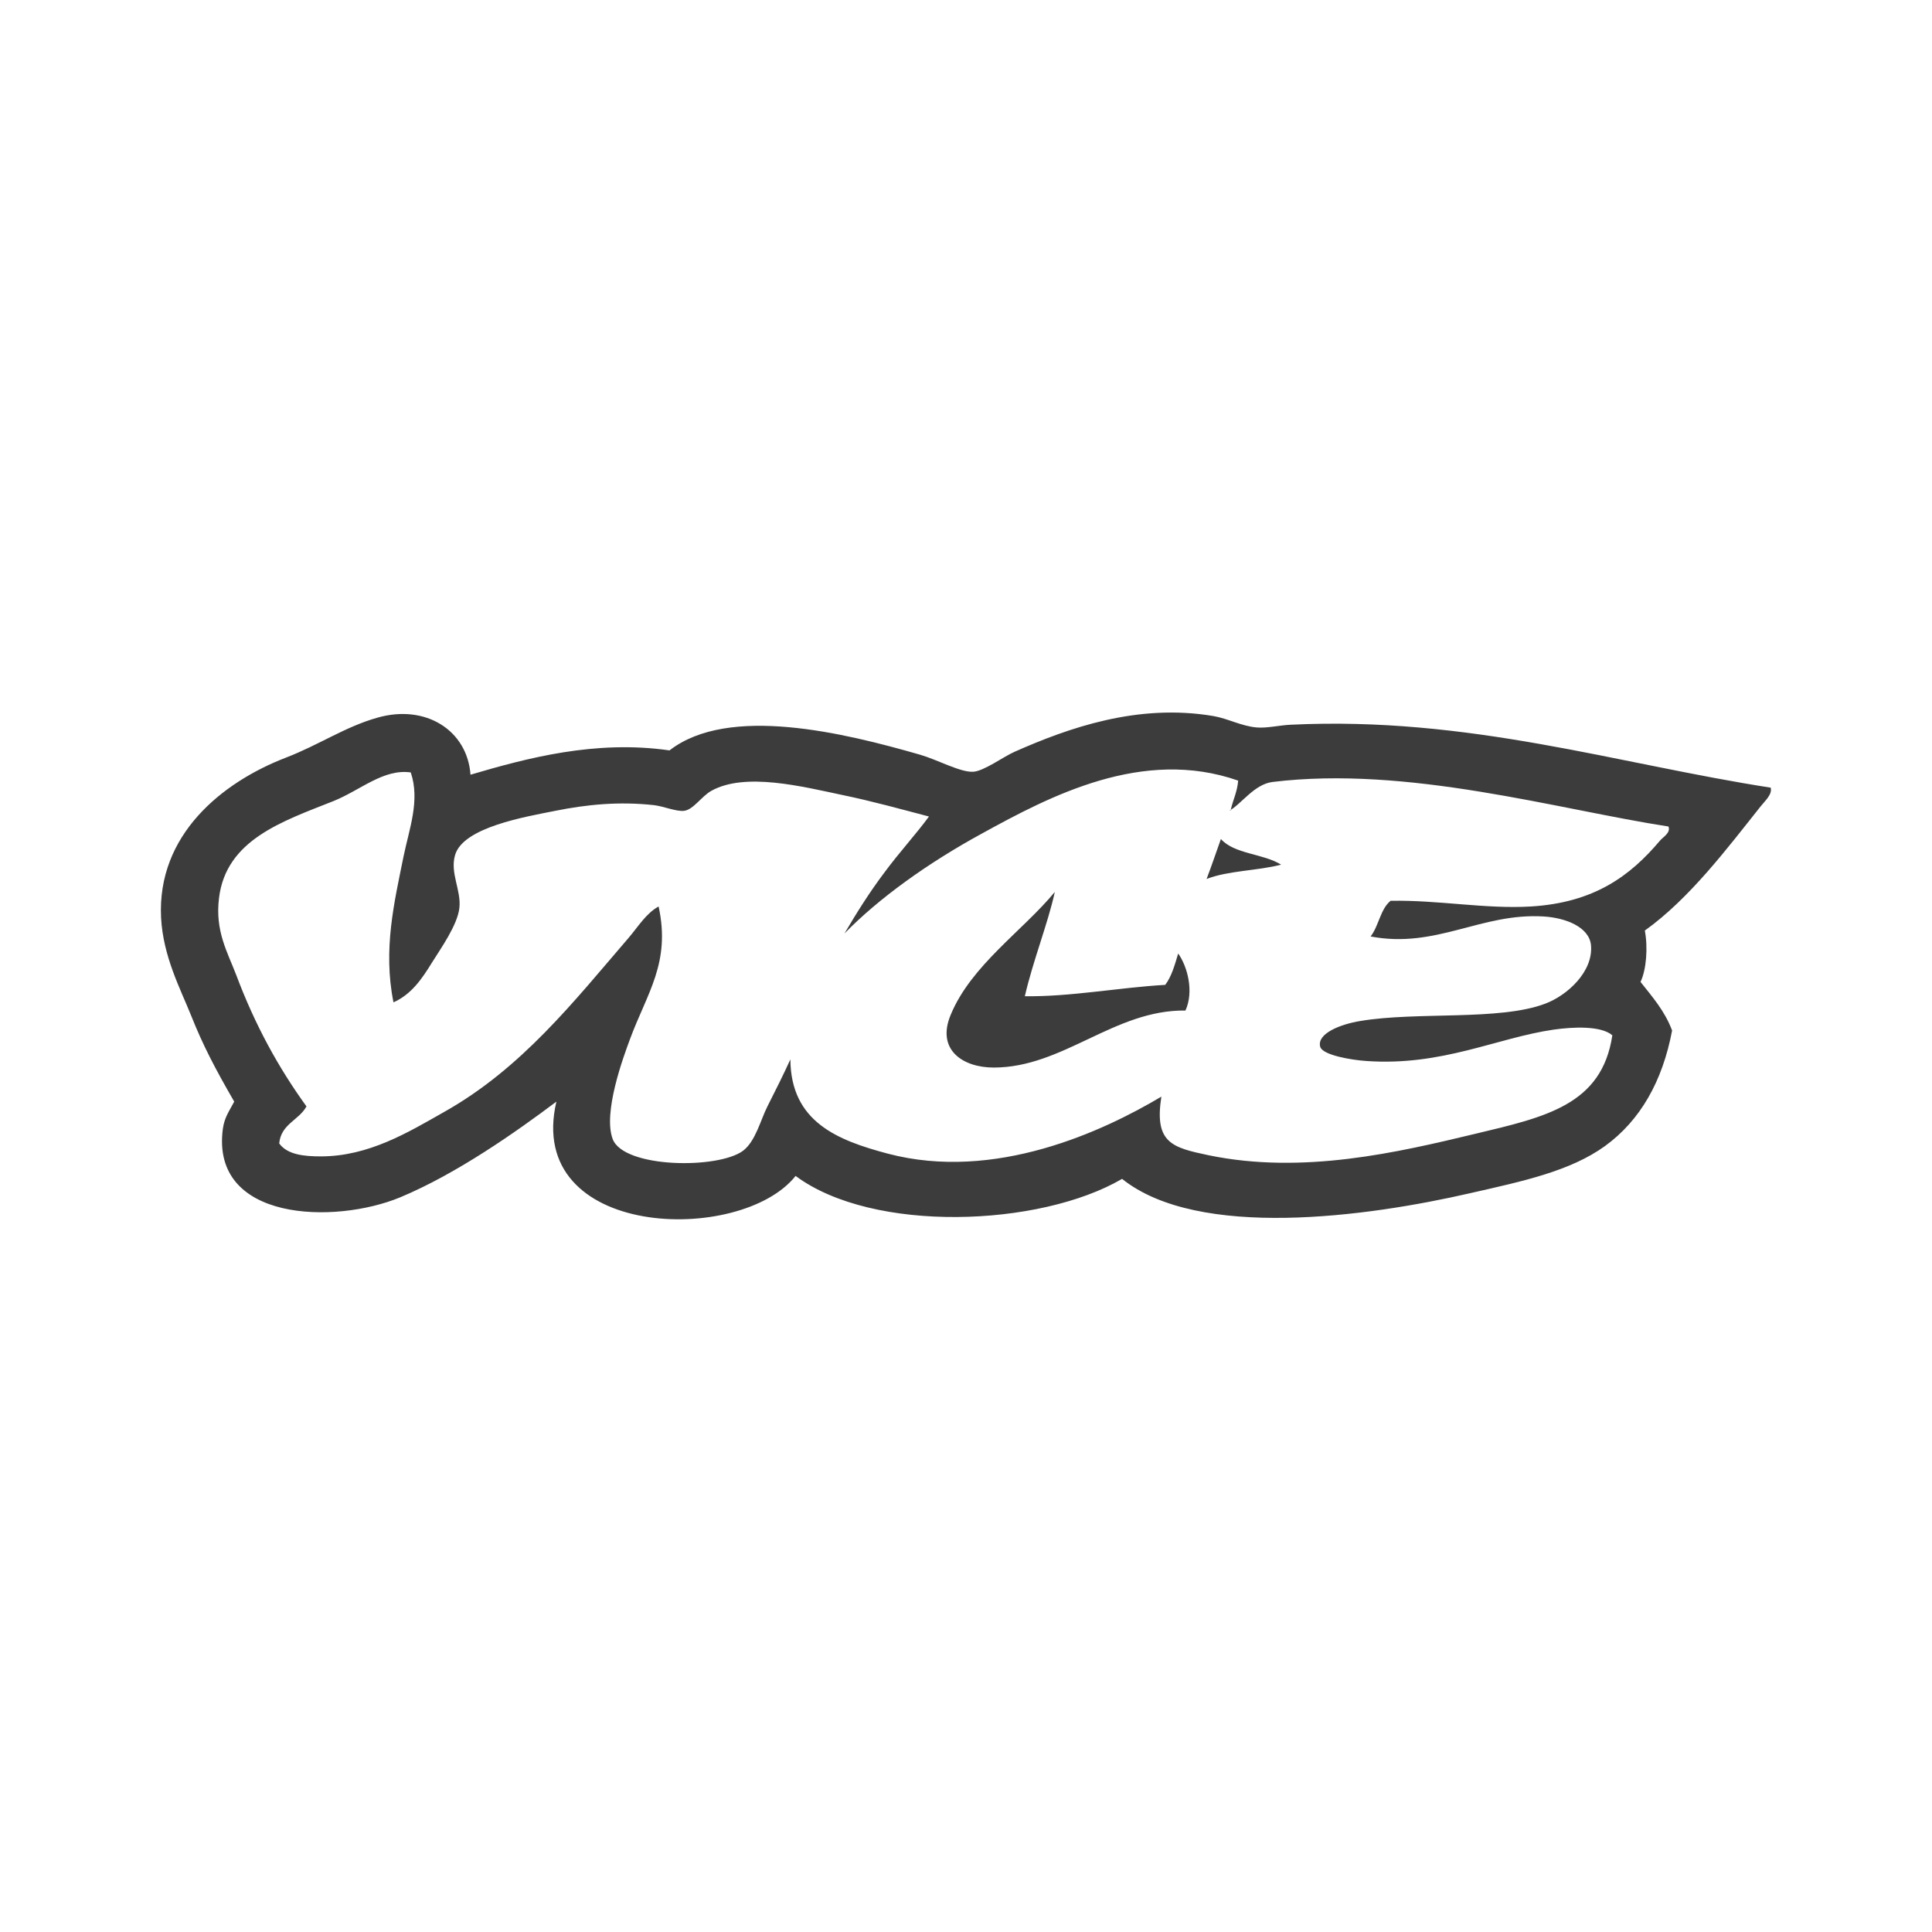
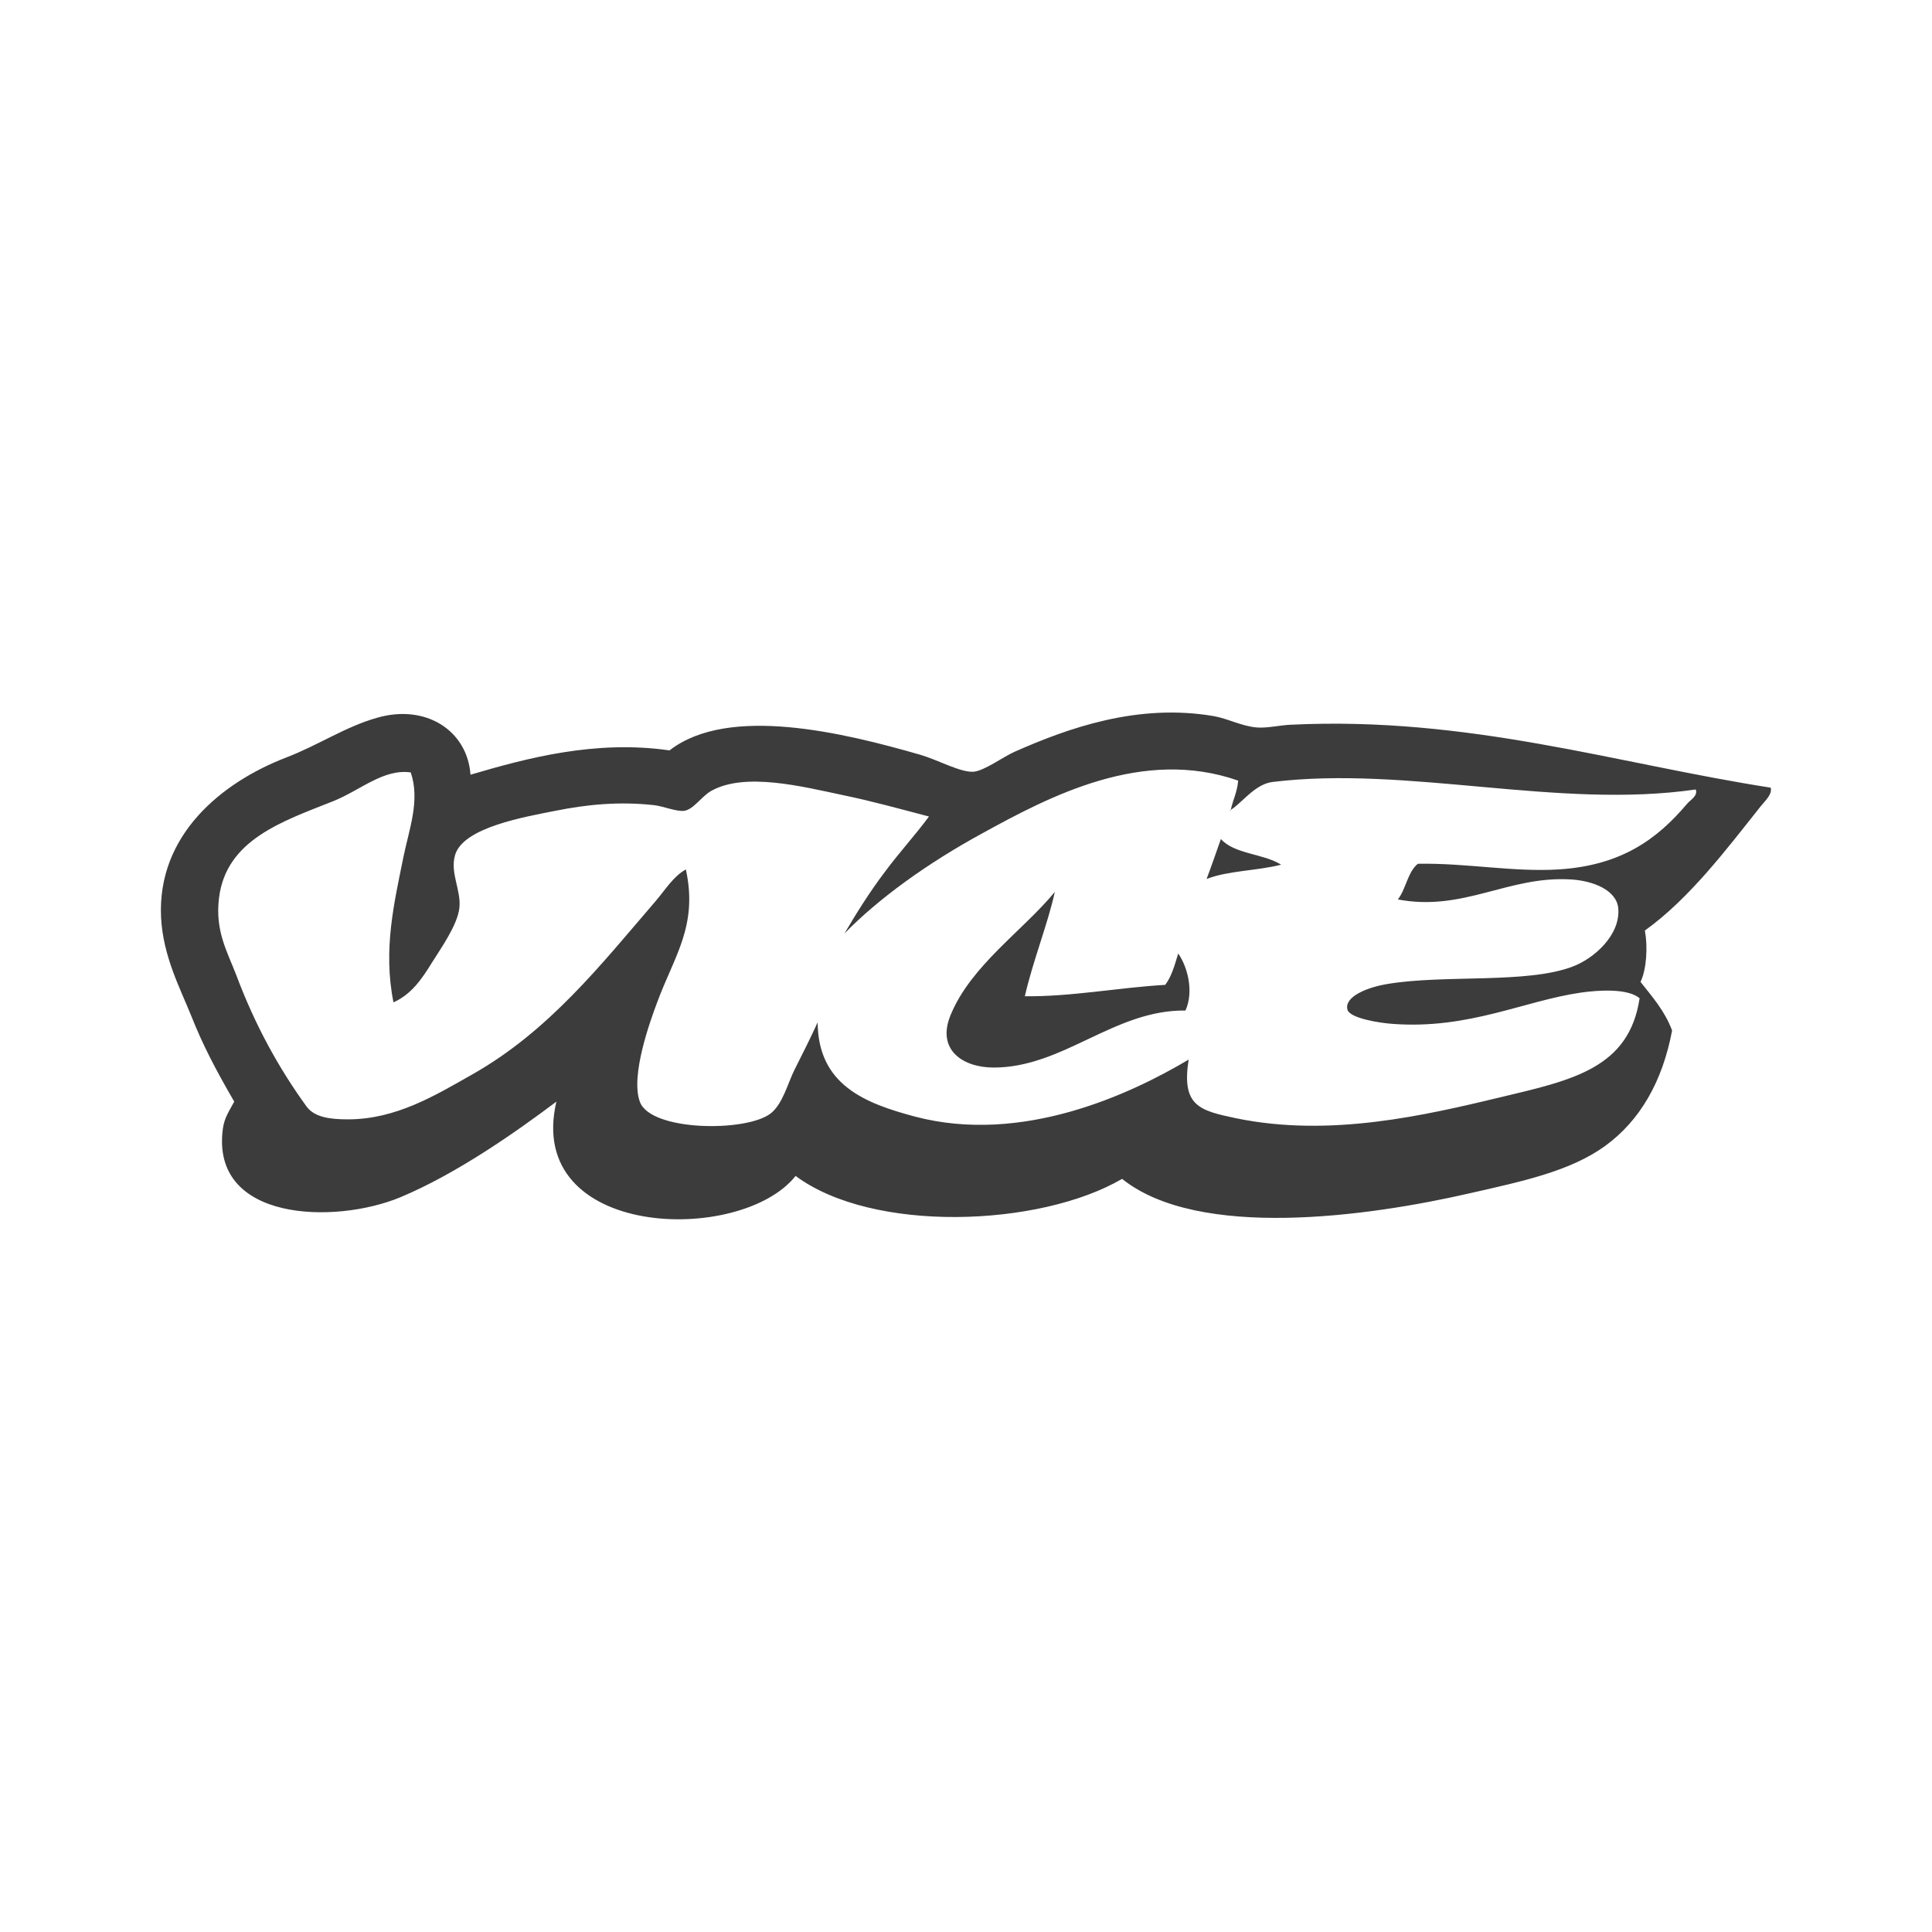
<svg xmlns="http://www.w3.org/2000/svg" version="1.1" id="Layer_1" x="0px" y="0px" viewBox="0 0 850.4 850.4" style="enable-background:new 0 0 850.4 850.4;" xml:space="preserve">
-   <path style="fill:#3C3C3C;" d="M779.4,346.7c0.8,3-2.6,5.9-4.4,8.2c-14.8,18.6-31.3,40.6-51,54.7c1.4,7.4,0.7,17.2-1.9,22.6  c5.2,6.6,10.7,12.8,13.9,21.4c-4.2,22.3-14,39.6-29.6,50.9c-15.3,11-35.9,15.4-59.3,20.7c-45.2,10.4-119.6,20.6-153.2-6.3  c-36.3,21.2-109.7,24-143.7-1.3c-24.2,30.5-119.4,27.8-105.3-32.7c-17.7,13.3-43.8,31.7-68.7,42.1c-28.9,12-83.6,10.7-78.1-30.2  c0.7-4.9,2.7-7.6,5-11.9c-8.5-14.7-13.8-24.9-18.9-37.7C79.3,435,71.8,421,70.9,403.9c-1.8-36.4,26.7-59.5,54.9-70.4  c14.4-5.5,26.1-13.6,40.3-17.6c21.3-6.1,39.6,5.6,41,25.1c24.8-7.3,54.9-15.4,87.6-10.7c26-20.2,76.9-7.7,110.3,1.9  c7.6,2.2,17.7,7.8,23.3,7.5c4.7-0.2,13.3-6.6,18.3-8.8c23.5-10.4,54.1-21.4,87.6-15.7c6.3,1.1,12.2,4.4,18.9,5  c4.6,0.4,10.2-1,15.1-1.2C646.6,315.2,711.8,336.2,779.4,346.7L779.4,346.7z M560.1,344.2c-8,1-13.7,9.7-18.9,12.6  c0.4,0,0.7-0.1,0.6-0.6c1-4.3,2.8-7.7,3.2-12.6c-42-14.7-82.8,6.8-112.8,23.3c-24,13.1-45.5,28.6-60.5,44c5.4-9.2,11.2-18.4,17.7-27  c6.5-8.8,13.8-16.7,19.5-24.5c-12.6-3.3-25.2-6.8-37.8-9.4c-18-3.8-43.1-10.2-58-1.9c-4.3,2.4-7.9,8.3-12,8.8c-3.4,0.4-9-2-13.2-2.5  c-15.4-1.7-29.6-0.3-43.5,2.5c-13,2.6-40.6,7.2-44.1,19.5c-2.3,7.9,2.8,15.5,1.9,23.3c-0.9,7.6-8.2,17.8-12,23.9  c-4.6,7.5-9.2,14.1-17,17.6c-4.7-23.4,0.4-44.2,4.4-64.1c2.5-12.2,7.4-24.8,3.2-37.1c-12-1.7-22.1,7.8-34,12.6  c-22.4,8.9-47.3,17-50.4,42.7c-1.8,14.5,3.7,23.7,7.6,33.9c8.3,22.1,18.6,40.8,30.9,57.8c-3.3,6.1-11.2,7.7-12,16.3  c3.6,5,11,5.7,18.3,5.7c21.1,0,38.5-10.6,54.2-19.5c34.2-19.2,57.2-48.7,81.3-76.7c4.2-4.9,7.7-10.8,13.2-13.8  c5.4,24.8-5.1,38.1-12.6,58.4c-2.9,7.8-12,32.4-7.6,44c4.9,12.8,46.4,13.3,57.4,5.1c5.5-4.2,7.7-13.6,10.7-19.5  c3.8-7.5,7.1-14.1,10.1-20.7c0.2,27.5,20.7,35.6,42.9,41.5c47.1,12.4,94.7-9.8,120.4-25.1c-3.2,20.4,4.7,22.4,20.8,25.8  c41.6,8.6,83.4-1.3,117.2-9.4c31-7.4,55.9-12.7,60.5-43.4c-5-4.3-17.4-3.7-25.8-2.5c-25,3.6-49.2,16.2-82.6,13.8  c-6.1-0.4-19.2-2.5-20.2-6.3c-1.5-5.8,9-9.9,17.7-11.3c25-4.2,61.2,0,81.3-7.6c9.7-3.6,21.3-14.1,20.2-25.8  c-0.8-7.9-11-12-20.8-12.6c-27.6-1.7-47.3,14.3-76.2,8.8c3.6-4.6,4.3-12.1,8.8-15.7c21.2-0.4,41.7,3.7,61.8,2.5  c27.8-1.7,43.6-13.4,56.7-28.9c1.4-1.7,4.9-3.5,3.8-6.3C685.7,356.3,619.7,336.9,560.1,344.2L560.1,344.2z M464.3,392.6  c-3.1,14.1-9.6,30.2-13.2,45.9c20,0.3,41.2-3.8,61.8-5c2.8-3.7,4.2-8.8,5.7-13.8c4.1,5.8,7,16.7,3.2,25.1  c-31.3-0.4-53.8,25.1-84.4,25.1c-13.7,0-25.4-7.9-18.9-23.3C427.5,424.9,450.2,409.7,464.3,392.6L464.3,392.6z M537.4,369.3  c5.9,6.7,18.8,6.4,26.5,11.3c-10.4,2.7-23.4,2.6-32.8,6.3C533.3,381.1,535.3,375.2,537.4,369.3z" />
+   <path style="fill:#3C3C3C;" d="M779.4,346.7c0.8,3-2.6,5.9-4.4,8.2c-14.8,18.6-31.3,40.6-51,54.7c1.4,7.4,0.7,17.2-1.9,22.6  c5.2,6.6,10.7,12.8,13.9,21.4c-4.2,22.3-14,39.6-29.6,50.9c-15.3,11-35.9,15.4-59.3,20.7c-45.2,10.4-119.6,20.6-153.2-6.3  c-36.3,21.2-109.7,24-143.7-1.3c-24.2,30.5-119.4,27.8-105.3-32.7c-17.7,13.3-43.8,31.7-68.7,42.1c-28.9,12-83.6,10.7-78.1-30.2  c0.7-4.9,2.7-7.6,5-11.9c-8.5-14.7-13.8-24.9-18.9-37.7C79.3,435,71.8,421,70.9,403.9c-1.8-36.4,26.7-59.5,54.9-70.4  c14.4-5.5,26.1-13.6,40.3-17.6c21.3-6.1,39.6,5.6,41,25.1c24.8-7.3,54.9-15.4,87.6-10.7c26-20.2,76.9-7.7,110.3,1.9  c7.6,2.2,17.7,7.8,23.3,7.5c4.7-0.2,13.3-6.6,18.3-8.8c23.5-10.4,54.1-21.4,87.6-15.7c6.3,1.1,12.2,4.4,18.9,5  c4.6,0.4,10.2-1,15.1-1.2C646.6,315.2,711.8,336.2,779.4,346.7L779.4,346.7z M560.1,344.2c-8,1-13.7,9.7-18.9,12.6  c0.4,0,0.7-0.1,0.6-0.6c1-4.3,2.8-7.7,3.2-12.6c-42-14.7-82.8,6.8-112.8,23.3c-24,13.1-45.5,28.6-60.5,44c5.4-9.2,11.2-18.4,17.7-27  c6.5-8.8,13.8-16.7,19.5-24.5c-12.6-3.3-25.2-6.8-37.8-9.4c-18-3.8-43.1-10.2-58-1.9c-4.3,2.4-7.9,8.3-12,8.8c-3.4,0.4-9-2-13.2-2.5  c-15.4-1.7-29.6-0.3-43.5,2.5c-13,2.6-40.6,7.2-44.1,19.5c-2.3,7.9,2.8,15.5,1.9,23.3c-0.9,7.6-8.2,17.8-12,23.9  c-4.6,7.5-9.2,14.1-17,17.6c-4.7-23.4,0.4-44.2,4.4-64.1c2.5-12.2,7.4-24.8,3.2-37.1c-12-1.7-22.1,7.8-34,12.6  c-22.4,8.9-47.3,17-50.4,42.7c-1.8,14.5,3.7,23.7,7.6,33.9c8.3,22.1,18.6,40.8,30.9,57.8c3.6,5,11,5.7,18.3,5.7c21.1,0,38.5-10.6,54.2-19.5c34.2-19.2,57.2-48.7,81.3-76.7c4.2-4.9,7.7-10.8,13.2-13.8  c5.4,24.8-5.1,38.1-12.6,58.4c-2.9,7.8-12,32.4-7.6,44c4.9,12.8,46.4,13.3,57.4,5.1c5.5-4.2,7.7-13.6,10.7-19.5  c3.8-7.5,7.1-14.1,10.1-20.7c0.2,27.5,20.7,35.6,42.9,41.5c47.1,12.4,94.7-9.8,120.4-25.1c-3.2,20.4,4.7,22.4,20.8,25.8  c41.6,8.6,83.4-1.3,117.2-9.4c31-7.4,55.9-12.7,60.5-43.4c-5-4.3-17.4-3.7-25.8-2.5c-25,3.6-49.2,16.2-82.6,13.8  c-6.1-0.4-19.2-2.5-20.2-6.3c-1.5-5.8,9-9.9,17.7-11.3c25-4.2,61.2,0,81.3-7.6c9.7-3.6,21.3-14.1,20.2-25.8  c-0.8-7.9-11-12-20.8-12.6c-27.6-1.7-47.3,14.3-76.2,8.8c3.6-4.6,4.3-12.1,8.8-15.7c21.2-0.4,41.7,3.7,61.8,2.5  c27.8-1.7,43.6-13.4,56.7-28.9c1.4-1.7,4.9-3.5,3.8-6.3C685.7,356.3,619.7,336.9,560.1,344.2L560.1,344.2z M464.3,392.6  c-3.1,14.1-9.6,30.2-13.2,45.9c20,0.3,41.2-3.8,61.8-5c2.8-3.7,4.2-8.8,5.7-13.8c4.1,5.8,7,16.7,3.2,25.1  c-31.3-0.4-53.8,25.1-84.4,25.1c-13.7,0-25.4-7.9-18.9-23.3C427.5,424.9,450.2,409.7,464.3,392.6L464.3,392.6z M537.4,369.3  c5.9,6.7,18.8,6.4,26.5,11.3c-10.4,2.7-23.4,2.6-32.8,6.3C533.3,381.1,535.3,375.2,537.4,369.3z" />
</svg>